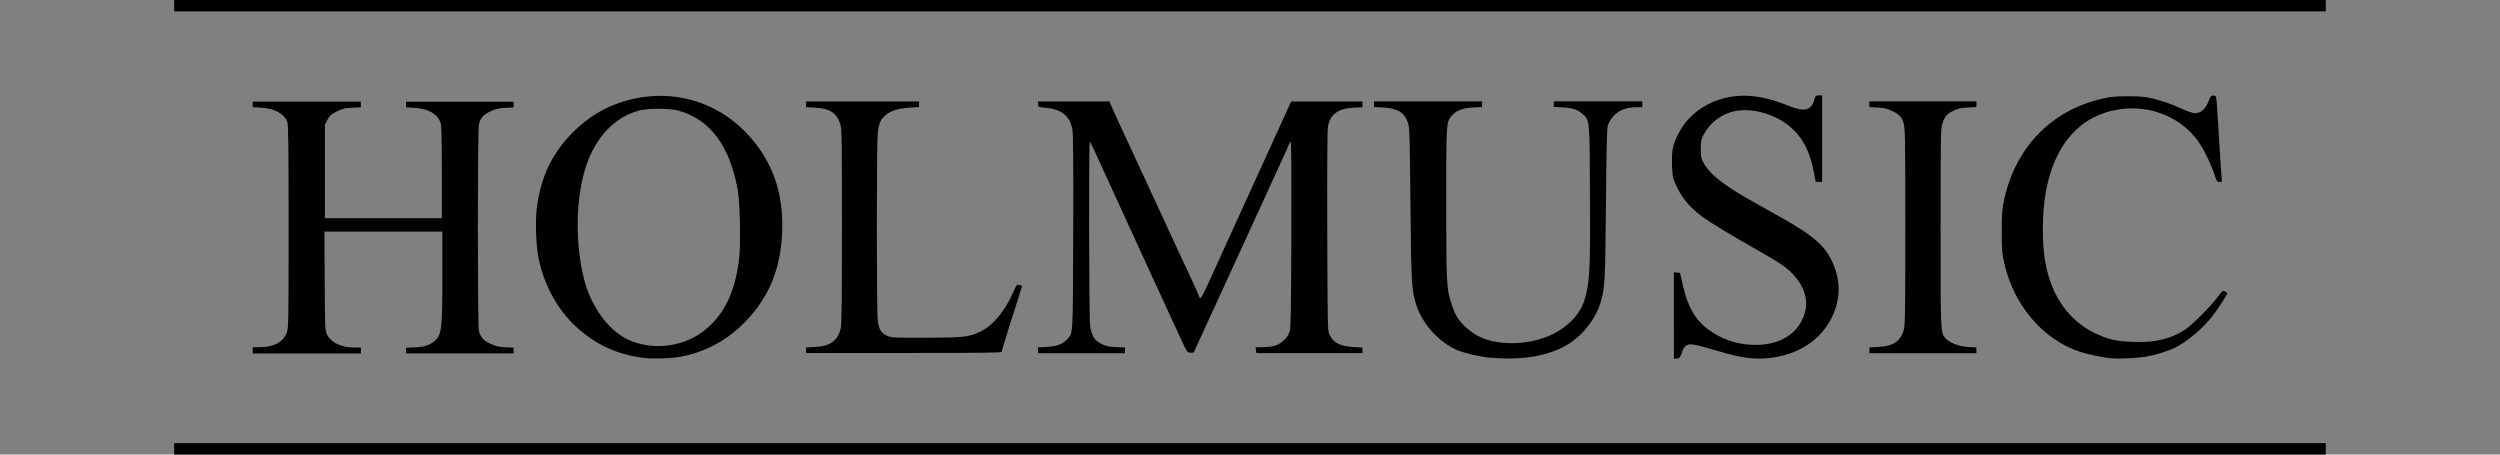
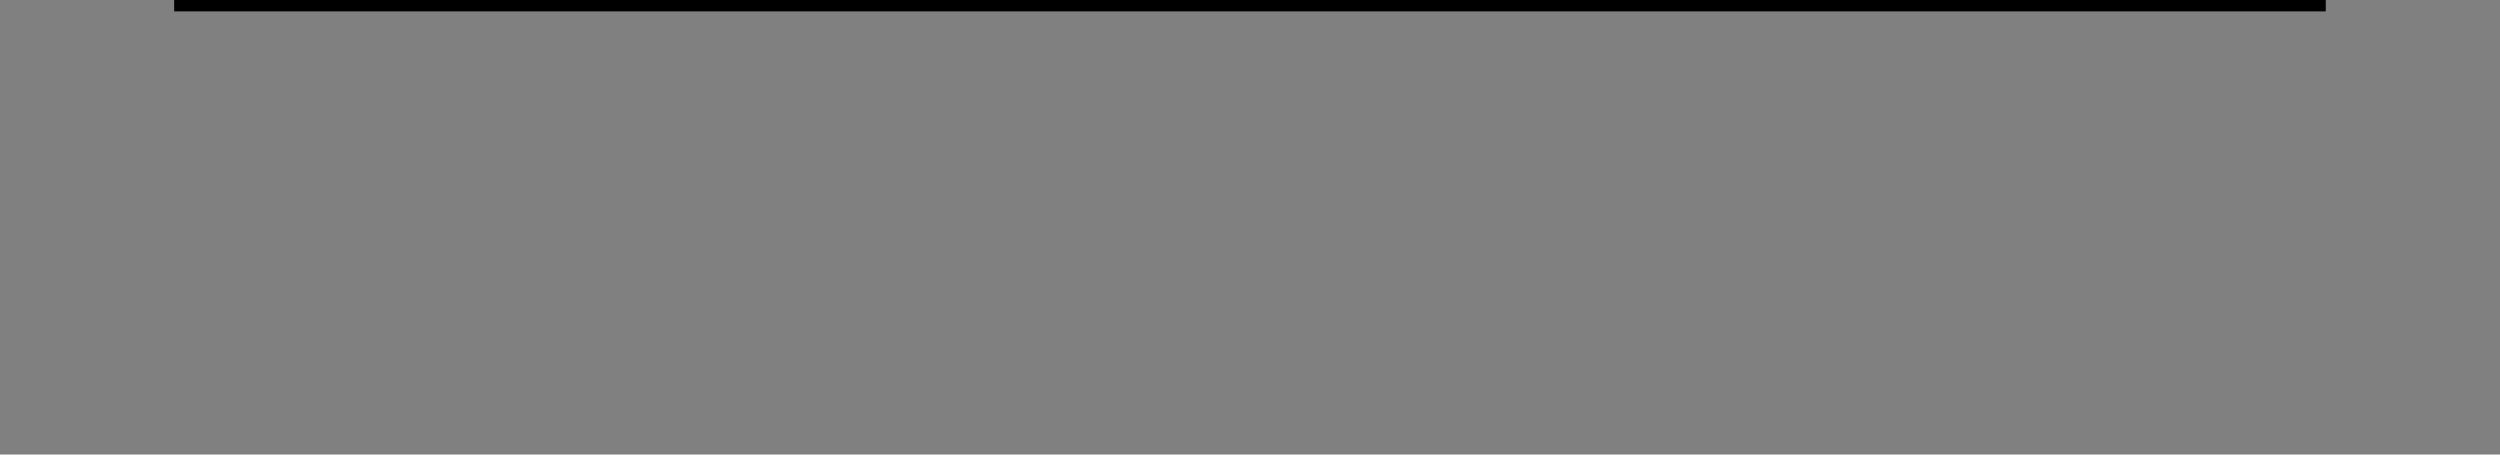
<svg xmlns="http://www.w3.org/2000/svg" xmlns:ns1="http://www.inkscape.org/namespaces/inkscape" xmlns:ns2="http://sodipodi.sourceforge.net/DTD/sodipodi-0.dtd" width="132" height="24" viewBox="0 0 34.925 6.35" version="1.1" id="svg5" ns1:version="1.1.2 (0a00cf5339, 2022-02-04)" ns2:docname="logo-holmusic.svg">
  <rect x="0" y="0" width="34.925" height="6.35" fill="#808080" stroke="none" />
  <ns2:namedview id="namedview7" pagecolor="#ffffff" bordercolor="#666666" borderopacity="1.0" ns1:pageshadow="2" ns1:pageopacity="0.0" ns1:pagecheckerboard="0" ns1:document-units="mm" showgrid="false" units="px" ns1:zoom="4.6497628" ns1:cx="66.024874" ns1:cy="9.8929778" ns1:window-width="2560" ns1:window-height="1355" ns1:window-x="0" ns1:window-y="0" ns1:window-maximized="1" ns1:current-layer="layer1" />
  <defs id="defs2" />
  <g ns1:label="Layer 1" ns1:groupmode="layer" id="layer1" transform="translate(-15.378,-99.53)">
    <g id="g5089" transform="translate(2.432)">
-       <path style="fill:#000000;fill-opacity:1;stroke-width:0.014" d="m 21.941,104.53 c -0.375,-0.046 -0.679,-0.187 -0.956,-0.444 -0.26,-0.241 -0.454,-0.606 -0.52,-0.977 -0.031,-0.173 -0.041,-0.479 -0.022,-0.652 0.03,-0.271 0.107,-0.516 0.23,-0.724 0.194,-0.328 0.51,-0.604 0.844,-0.736 0.775,-0.308 1.603,-0.047 2.064,0.65 0.217,0.328 0.31,0.691 0.291,1.14 -0.021,0.492 -0.176,0.877 -0.49,1.212 -0.259,0.277 -0.576,0.451 -0.941,0.517 -0.118,0.021 -0.381,0.029 -0.501,0.014 z m 0.4,-0.184 c 0.229,-0.044 0.407,-0.142 0.57,-0.314 0.202,-0.213 0.321,-0.513 0.363,-0.914 0.022,-0.213 0.009,-0.762 -0.022,-0.936 -0.111,-0.617 -0.388,-0.987 -0.831,-1.107 -0.126,-0.034 -0.426,-0.034 -0.549,-3.2e-4 -0.302,0.083 -0.543,0.309 -0.689,0.645 -0.188,0.433 -0.221,1.132 -0.08,1.701 0.103,0.414 0.37,0.764 0.671,0.877 0.179,0.068 0.379,0.085 0.567,0.048 z M 33.769,104.529 c -0.137,-0.013 -0.374,-0.068 -0.471,-0.11 -0.248,-0.106 -0.485,-0.369 -0.567,-0.63 -0.065,-0.207 -0.071,-0.3 -0.081,-1.414 -0.009,-0.937 -0.012,-1.058 -0.033,-1.122 -0.049,-0.15 -0.143,-0.21 -0.347,-0.221 l -0.129,-0.007 v -0.039 -0.039 h 0.755 0.755 v 0.039 0.039 l -0.128,0.007 c -0.148,0.008 -0.235,0.042 -0.298,0.118 -0.076,0.092 -0.075,0.085 -0.075,1.224 0,1.146 0.003,1.194 0.083,1.43 0.047,0.137 0.087,0.2 0.19,0.297 0.164,0.153 0.363,0.223 0.639,0.223 0.356,0 0.672,-0.125 0.869,-0.344 0.09,-0.1 0.139,-0.196 0.174,-0.345 0.05,-0.211 0.058,-0.4 0.053,-1.392 -0.005,-1.061 -0.003,-1.031 -0.104,-1.12 -0.073,-0.064 -0.133,-0.084 -0.274,-0.092 l -0.127,-0.007 v -0.039 -0.039 h 0.618 0.618 v 0.041 0.041 h -0.087 c -0.198,0 -0.339,0.093 -0.396,0.262 -0.011,0.033 -0.019,0.362 -0.025,1.09 -0.01,1.091 -0.014,1.163 -0.075,1.376 -0.058,0.201 -0.214,0.415 -0.398,0.546 -0.267,0.191 -0.667,0.269 -1.14,0.224 z m 2.561,-0.589 v -0.606 l 0.043,0.004 0.043,0.004 0.038,0.167 c 0.069,0.304 0.171,0.484 0.346,0.616 0.185,0.139 0.38,0.209 0.615,0.222 0.4,0.021 0.69,-0.169 0.756,-0.495 0.031,-0.155 -0.03,-0.33 -0.167,-0.48 -0.096,-0.105 -0.177,-0.161 -0.515,-0.353 -0.392,-0.223 -0.652,-0.381 -0.756,-0.457 -0.19,-0.14 -0.308,-0.287 -0.388,-0.48 -0.03,-0.072 -0.037,-0.113 -0.041,-0.246 -0.007,-0.198 0.01,-0.282 0.088,-0.437 0.101,-0.201 0.283,-0.365 0.501,-0.451 0.316,-0.125 0.635,-0.106 1.049,0.064 0.209,0.085 0.309,0.06 0.35,-0.088 0.016,-0.056 0.02,-0.061 0.063,-0.061 h 0.046 v 0.604 0.604 h -0.045 -0.045 l -0.025,-0.134 c -0.058,-0.309 -0.173,-0.518 -0.371,-0.667 -0.21,-0.159 -0.507,-0.234 -0.739,-0.186 -0.179,0.037 -0.345,0.163 -0.431,0.329 -0.035,0.066 -0.039,0.089 -0.039,0.198 -1.36e-4,0.112 0.004,0.131 0.041,0.199 0.058,0.105 0.176,0.217 0.355,0.336 0.146,0.097 0.229,0.145 0.661,0.385 0.534,0.297 0.694,0.439 0.803,0.711 0.094,0.234 0.087,0.47 -0.02,0.703 -0.15,0.327 -0.471,0.541 -0.877,0.586 -0.208,0.023 -0.385,0.002 -0.66,-0.079 -0.434,-0.127 -0.457,-0.131 -0.519,-0.085 -0.014,0.01 -0.037,0.052 -0.05,0.093 -0.023,0.067 -0.03,0.075 -0.067,0.079 l -0.042,0.004 z m 6.117,0.596 c -0.131,-0.013 -0.325,-0.053 -0.439,-0.09 -0.514,-0.167 -0.923,-0.64 -1.059,-1.226 -0.036,-0.154 -0.038,-0.185 -0.038,-0.46 1.62e-4,-0.268 0.004,-0.31 0.036,-0.456 0.17,-0.754 0.704,-1.274 1.452,-1.413 0.117,-0.022 0.436,-0.022 0.549,-1.6e-4 0.148,0.028 0.315,0.083 0.468,0.154 0.08,0.037 0.165,0.067 0.189,0.067 0.091,0 0.153,-0.057 0.201,-0.182 0.021,-0.056 0.03,-0.065 0.062,-0.065 0.037,0 0.038,0.002 0.046,0.1 0.005,0.055 0.021,0.31 0.036,0.566 0.015,0.257 0.03,0.484 0.034,0.505 0.006,0.034 0.003,0.038 -0.031,0.037 -0.034,-1.6e-4 -0.04,-0.008 -0.069,-0.1 -0.038,-0.121 -0.131,-0.318 -0.202,-0.429 -0.233,-0.363 -0.683,-0.556 -1.134,-0.486 -0.541,0.084 -0.895,0.48 -1.02,1.14 -0.053,0.277 -0.058,0.706 -0.013,0.973 0.085,0.505 0.345,0.864 0.749,1.037 0.165,0.07 0.254,0.089 0.479,0.098 0.305,0.012 0.518,-0.037 0.724,-0.168 0.095,-0.06 0.37,-0.335 0.462,-0.461 0.062,-0.085 0.069,-0.09 0.099,-0.077 0.018,0.008 0.033,0.02 0.033,0.026 0,0.021 -0.14,0.236 -0.213,0.327 -0.142,0.178 -0.343,0.346 -0.522,0.437 -0.08,0.04 -0.257,0.096 -0.384,0.12 -0.11,0.021 -0.393,0.036 -0.494,0.025 z m -25.97,-0.115 v -0.041 h 0.1 c 0.194,0 0.325,-0.071 0.376,-0.203 0.023,-0.061 0.025,-0.147 0.025,-1.478 0,-1.131 -0.004,-1.424 -0.018,-1.465 -0.04,-0.113 -0.178,-0.189 -0.363,-0.2 l -0.12,-0.007 v -0.039 -0.039 h 0.755 0.755 v 0.04 0.04 l -0.123,0.006 c -0.107,0.005 -0.135,0.012 -0.216,0.053 -0.079,0.04 -0.098,0.057 -0.128,0.116 l -0.035,0.068 v 0.653 0.653 h 0.817 0.817 v -0.618 c 0,-0.34 -0.005,-0.647 -0.011,-0.684 -0.024,-0.138 -0.162,-0.228 -0.37,-0.24 l -0.12,-0.007 v -0.039 -0.039 h 0.752 0.752 v 0.04 0.04 l -0.117,0.006 c -0.094,0.005 -0.134,0.014 -0.207,0.048 -0.101,0.047 -0.141,0.093 -0.162,0.184 -0.019,0.083 -0.019,2.798 0,2.88 0.021,0.089 0.058,0.132 0.159,0.182 0.076,0.037 0.11,0.045 0.209,0.05 l 0.118,0.006 v 0.04 0.04 h -0.752 -0.752 v -0.039 -0.039 l 0.127,-0.007 c 0.136,-0.008 0.201,-0.029 0.27,-0.087 0.102,-0.085 0.111,-0.165 0.111,-0.927 v -0.603 h -0.824 -0.824 l 0.004,0.69 c 0.004,0.683 0.004,0.691 0.035,0.752 0.054,0.109 0.197,0.177 0.371,0.178 l 0.1,4.9e-4 v 0.041 0.041 H 17.232 16.476 Z m 7.73,0.002 v -0.039 l 0.128,-0.007 c 0.207,-0.011 0.311,-0.085 0.355,-0.251 0.014,-0.054 0.018,-0.352 0.018,-1.428 0,-1.258 -0.002,-1.365 -0.024,-1.437 -0.047,-0.153 -0.148,-0.217 -0.357,-0.228 l -0.12,-0.006 v -0.04 -0.04 h 0.789 0.789 v 0.039 0.039 l -0.127,0.008 c -0.158,0.011 -0.253,0.038 -0.329,0.096 -0.078,0.059 -0.106,0.12 -0.121,0.266 -0.017,0.165 -0.017,2.497 9.73e-4,2.618 0.017,0.12 0.045,0.166 0.123,0.205 0.061,0.03 0.073,0.031 0.543,0.03 0.529,-6.5e-4 0.603,-0.009 0.768,-0.086 0.172,-0.081 0.344,-0.288 0.46,-0.554 0.043,-0.1 0.048,-0.106 0.082,-0.098 0.019,0.005 0.037,0.01 0.039,0.011 0.002,0.002 -0.011,0.049 -0.03,0.104 -0.088,0.269 -0.255,0.805 -0.255,0.82 0,0.013 -0.32,0.016 -1.366,0.016 h -1.366 z m 3.24,-1.7e-4 v -0.04 l 0.12,-0.006 c 0.138,-0.007 0.222,-0.038 0.285,-0.105 0.086,-0.091 0.082,-0.017 0.087,-1.492 0.003,-0.968 -1e-6,-1.371 -0.011,-1.437 -0.033,-0.194 -0.149,-0.287 -0.384,-0.308 -0.095,-0.009 -0.096,-0.01 -0.096,-0.048 v -0.039 h 0.5 0.5 l 0.013,0.038 c 0.012,0.034 0.134,0.3 0.504,1.095 0.149,0.321 0.358,0.772 0.416,0.899 0.022,0.049 0.103,0.223 0.18,0.386 0.076,0.163 0.139,0.304 0.139,0.312 0,0.008 0.008,0.015 0.017,0.015 0.009,-3.2e-4 0.056,-0.085 0.102,-0.189 0.085,-0.187 0.258,-0.568 0.395,-0.868 0.065,-0.141 0.131,-0.286 0.351,-0.769 0.036,-0.079 0.105,-0.231 0.153,-0.336 0.048,-0.106 0.128,-0.28 0.176,-0.387 l 0.089,-0.195 0.498,-4.9e-4 0.498,-4.9e-4 v 0.04 0.04 l -0.121,0.006 c -0.216,0.01 -0.328,0.092 -0.36,0.26 -0.009,0.05 -0.013,0.556 -0.01,1.462 0.004,1.316 0.005,1.388 0.029,1.444 0.051,0.116 0.148,0.168 0.335,0.178 l 0.127,0.007 v 0.039 0.039 H 31.237 30.498 l -0.006,-0.041 -0.006,-0.041 h 0.098 c 0.054,0 0.131,-0.01 0.171,-0.021 0.092,-0.027 0.181,-0.113 0.208,-0.199 0.015,-0.05 0.02,-0.307 0.023,-1.355 0.003,-0.827 -1.62e-4,-1.294 -0.009,-1.294 -0.007,0 -0.018,0.014 -0.023,0.031 -0.005,0.017 -0.05,0.117 -0.099,0.223 -0.049,0.106 -0.104,0.226 -0.123,0.268 -0.07,0.155 -0.32,0.699 -0.484,1.057 -0.118,0.256 -0.254,0.553 -0.451,0.982 l -0.176,0.384 h -0.044 c -0.043,0 -0.046,-0.004 -0.127,-0.177 -0.045,-0.098 -0.095,-0.206 -0.111,-0.24 -0.016,-0.035 -0.064,-0.14 -0.108,-0.235 -0.044,-0.094 -0.133,-0.289 -0.199,-0.432 -0.275,-0.601 -0.344,-0.75 -0.419,-0.913 -0.101,-0.219 -0.33,-0.718 -0.388,-0.847 -0.024,-0.054 -0.049,-0.099 -0.055,-0.1 -0.015,-6.5e-4 -0.011,2.461 0.005,2.567 0.021,0.142 0.059,0.205 0.155,0.253 0.067,0.034 0.101,0.042 0.206,0.046 l 0.126,0.005 v 0.04 0.04 H 28.054 27.447 v -0.04 z m 11.615,0 v -0.04 l 0.12,-0.006 c 0.209,-0.011 0.309,-0.075 0.357,-0.228 0.022,-0.072 0.024,-0.18 0.024,-1.451 0,-1.259 -0.002,-1.379 -0.024,-1.449 -0.028,-0.091 -0.059,-0.123 -0.169,-0.173 -0.062,-0.028 -0.11,-0.039 -0.196,-0.044 l -0.113,-0.006 v -0.04 -0.04 h 0.748 0.748 v 0.04 0.04 l -0.121,0.006 c -0.097,0.005 -0.137,0.013 -0.199,0.044 -0.093,0.045 -0.126,0.084 -0.157,0.186 -0.022,0.071 -0.024,0.187 -0.024,1.457 0,1.476 -0.001,1.452 0.068,1.535 0.055,0.065 0.188,0.117 0.319,0.124 l 0.113,0.006 v 0.04 0.04 H 39.81 39.062 Z" id="path983" ns2:nodetypes="sssssssssssscsssscsssccsssccscccccccssssssssssscccccccscccssccccsssssssscssssscccccsssscsssssscsssccsssccsssssscccssssscsssssssssssccssssscccccccssscccccscscccccccsssssscccccccssscccsscccccccccssssscccccccssscsssssscssccccsssssscccssssssssssscccccssccscccccccsscssssssscsscssssccsscccccccccssscsscccccccsssscscccccc" />
      <g id="path3758">
-         <path style="color:#000000;fill:#ffffff;stroke-width:0.159;stroke-linecap:square;stroke-dashoffset:0.079;-inkscape-stroke:none" d="M 15.457,99.61 H 45.358" id="path4785" />
        <path style="color:#000000;fill:#000000;stroke-linecap:square;stroke-dashoffset:0.079;-inkscape-stroke:none" d="m 15.379,99.529 v 0.16 h 0.078 29.9 0.08 v -0.16 h -0.08 -29.9 z" id="path4787" />
      </g>
      <g id="path4368">
-         <path style="color:#000000;fill:#ffffff;stroke-width:0.159;stroke-linecap:square;stroke-dashoffset:0.079;-inkscape-stroke:none" d="M 15.457,105.801 H 45.358" id="path4760" />
-         <path style="color:#000000;fill:#000000;stroke-linecap:square;stroke-dashoffset:0.079;-inkscape-stroke:none" d="m 15.379,105.721 v 0.16 h 0.078 29.9 0.08 v -0.16 h -0.08 -29.9 z" id="path4762" />
-       </g>
+         </g>
    </g>
  </g>
</svg>